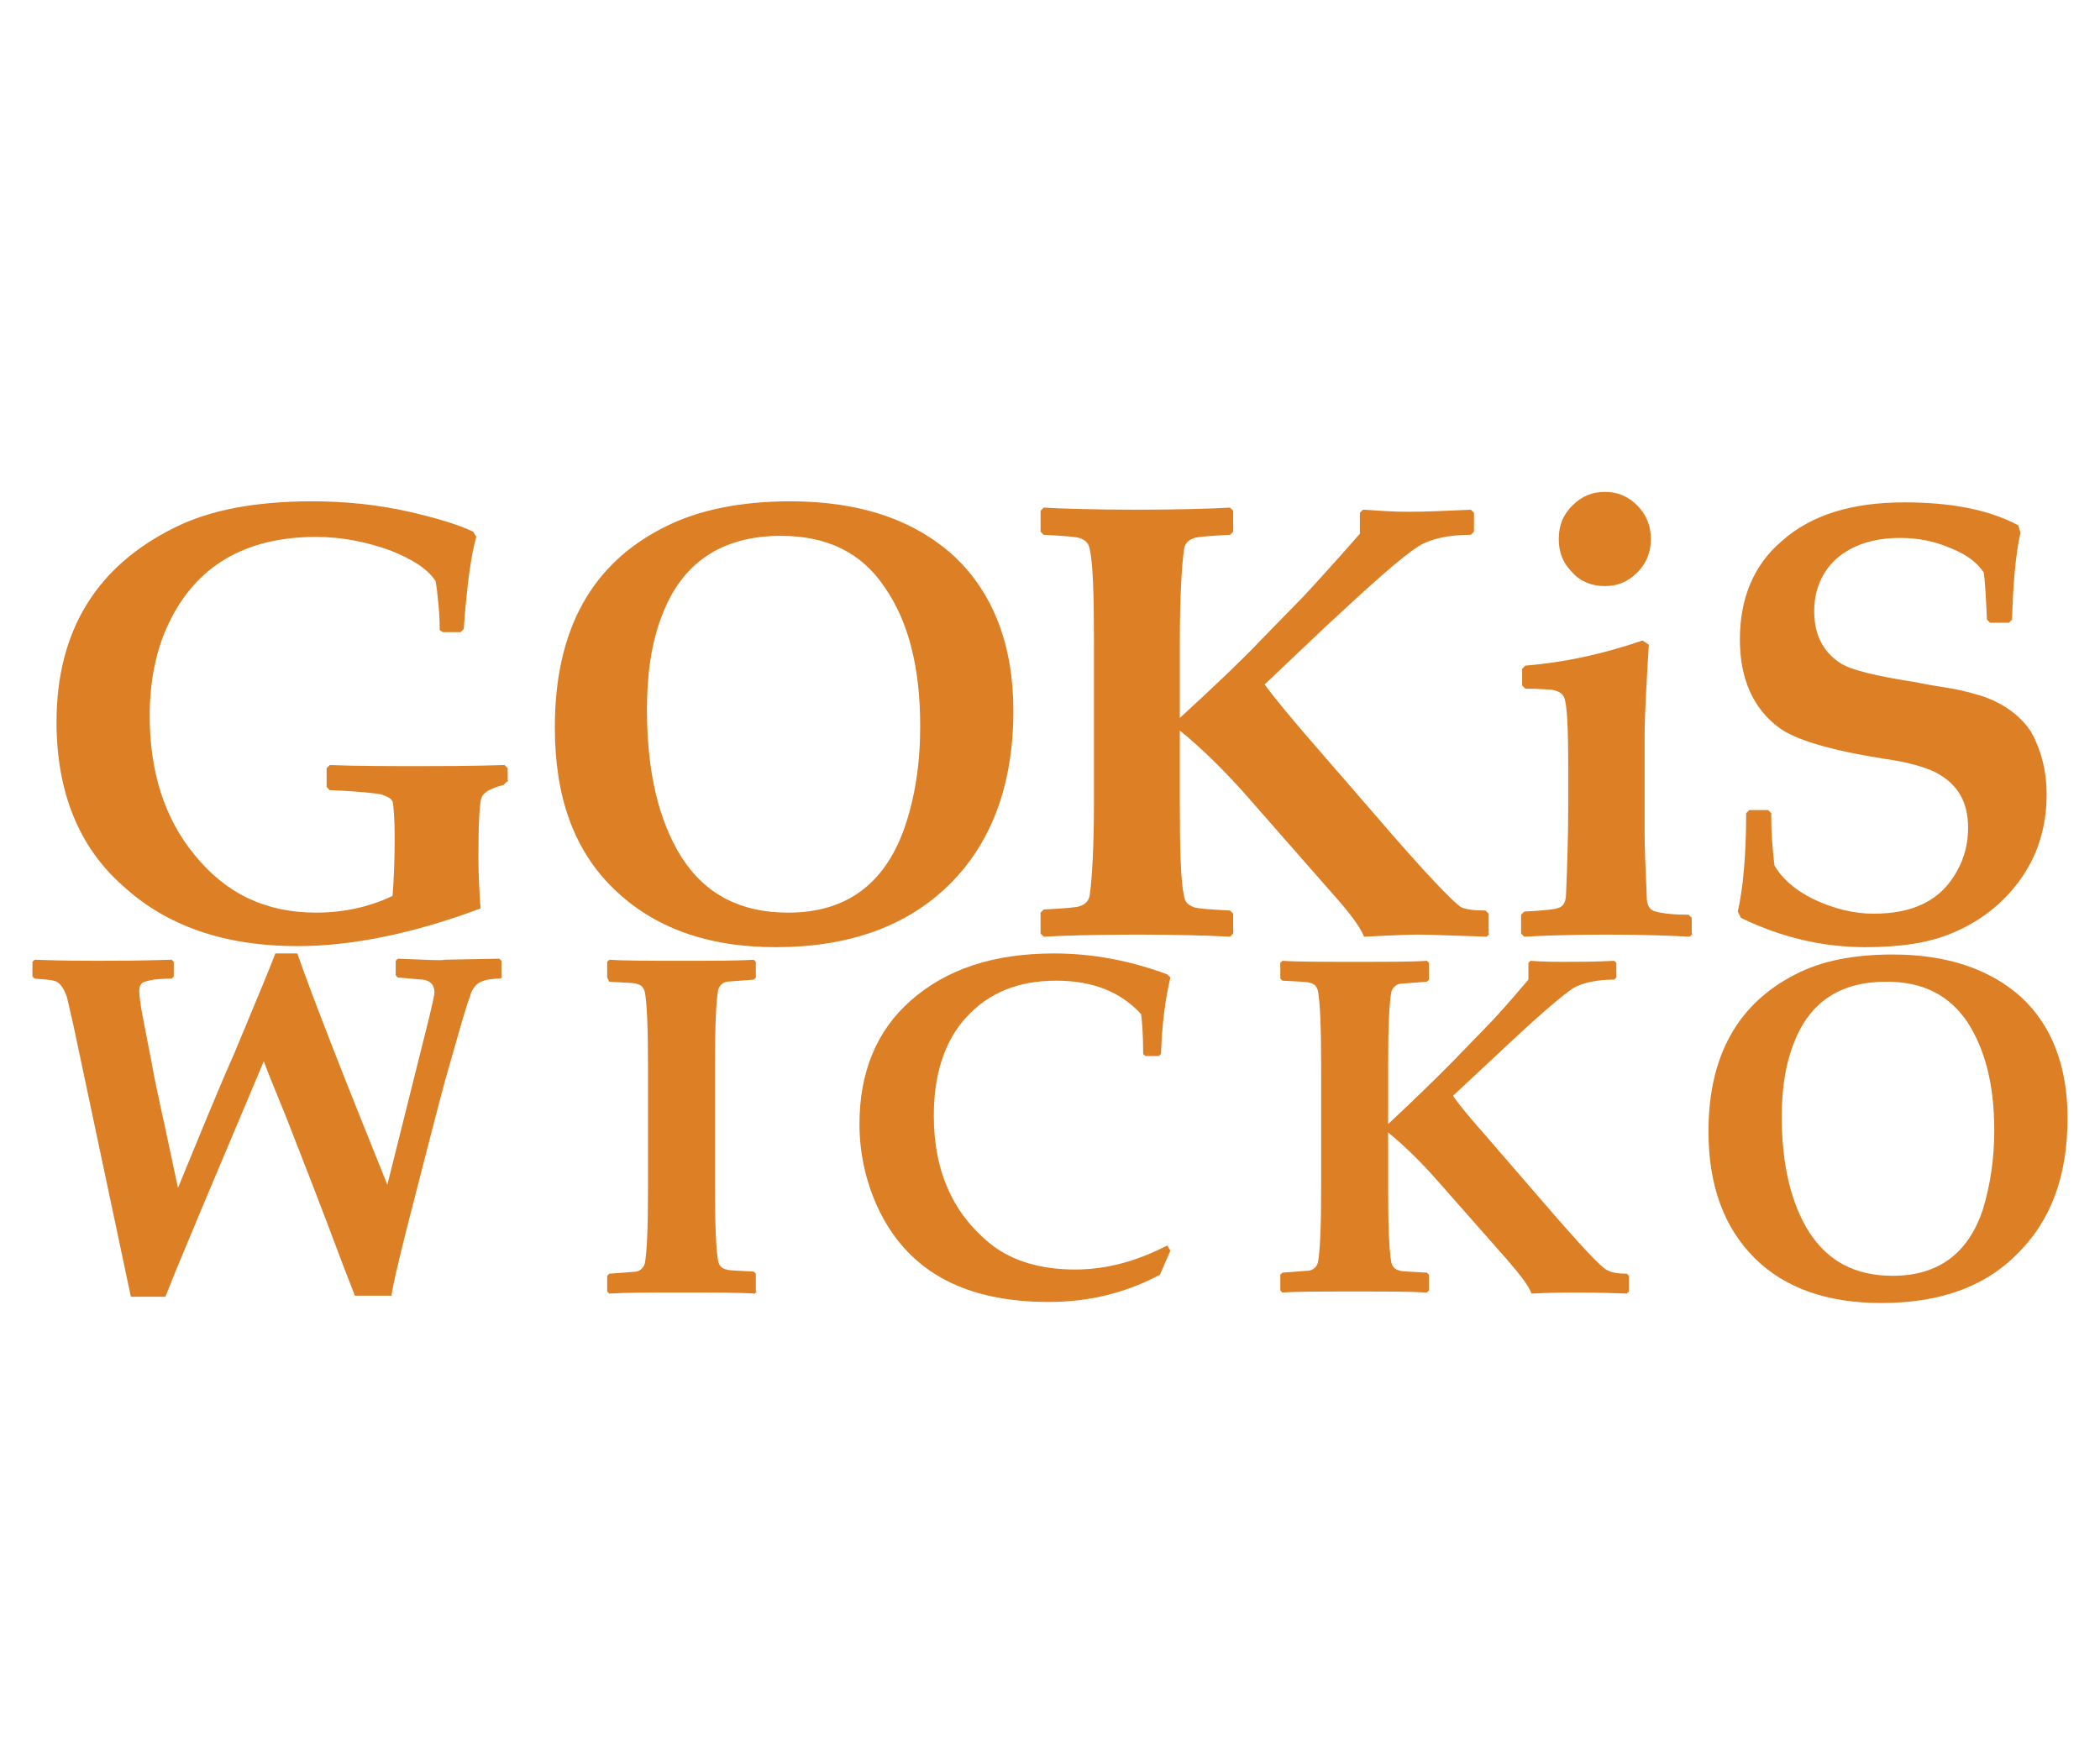
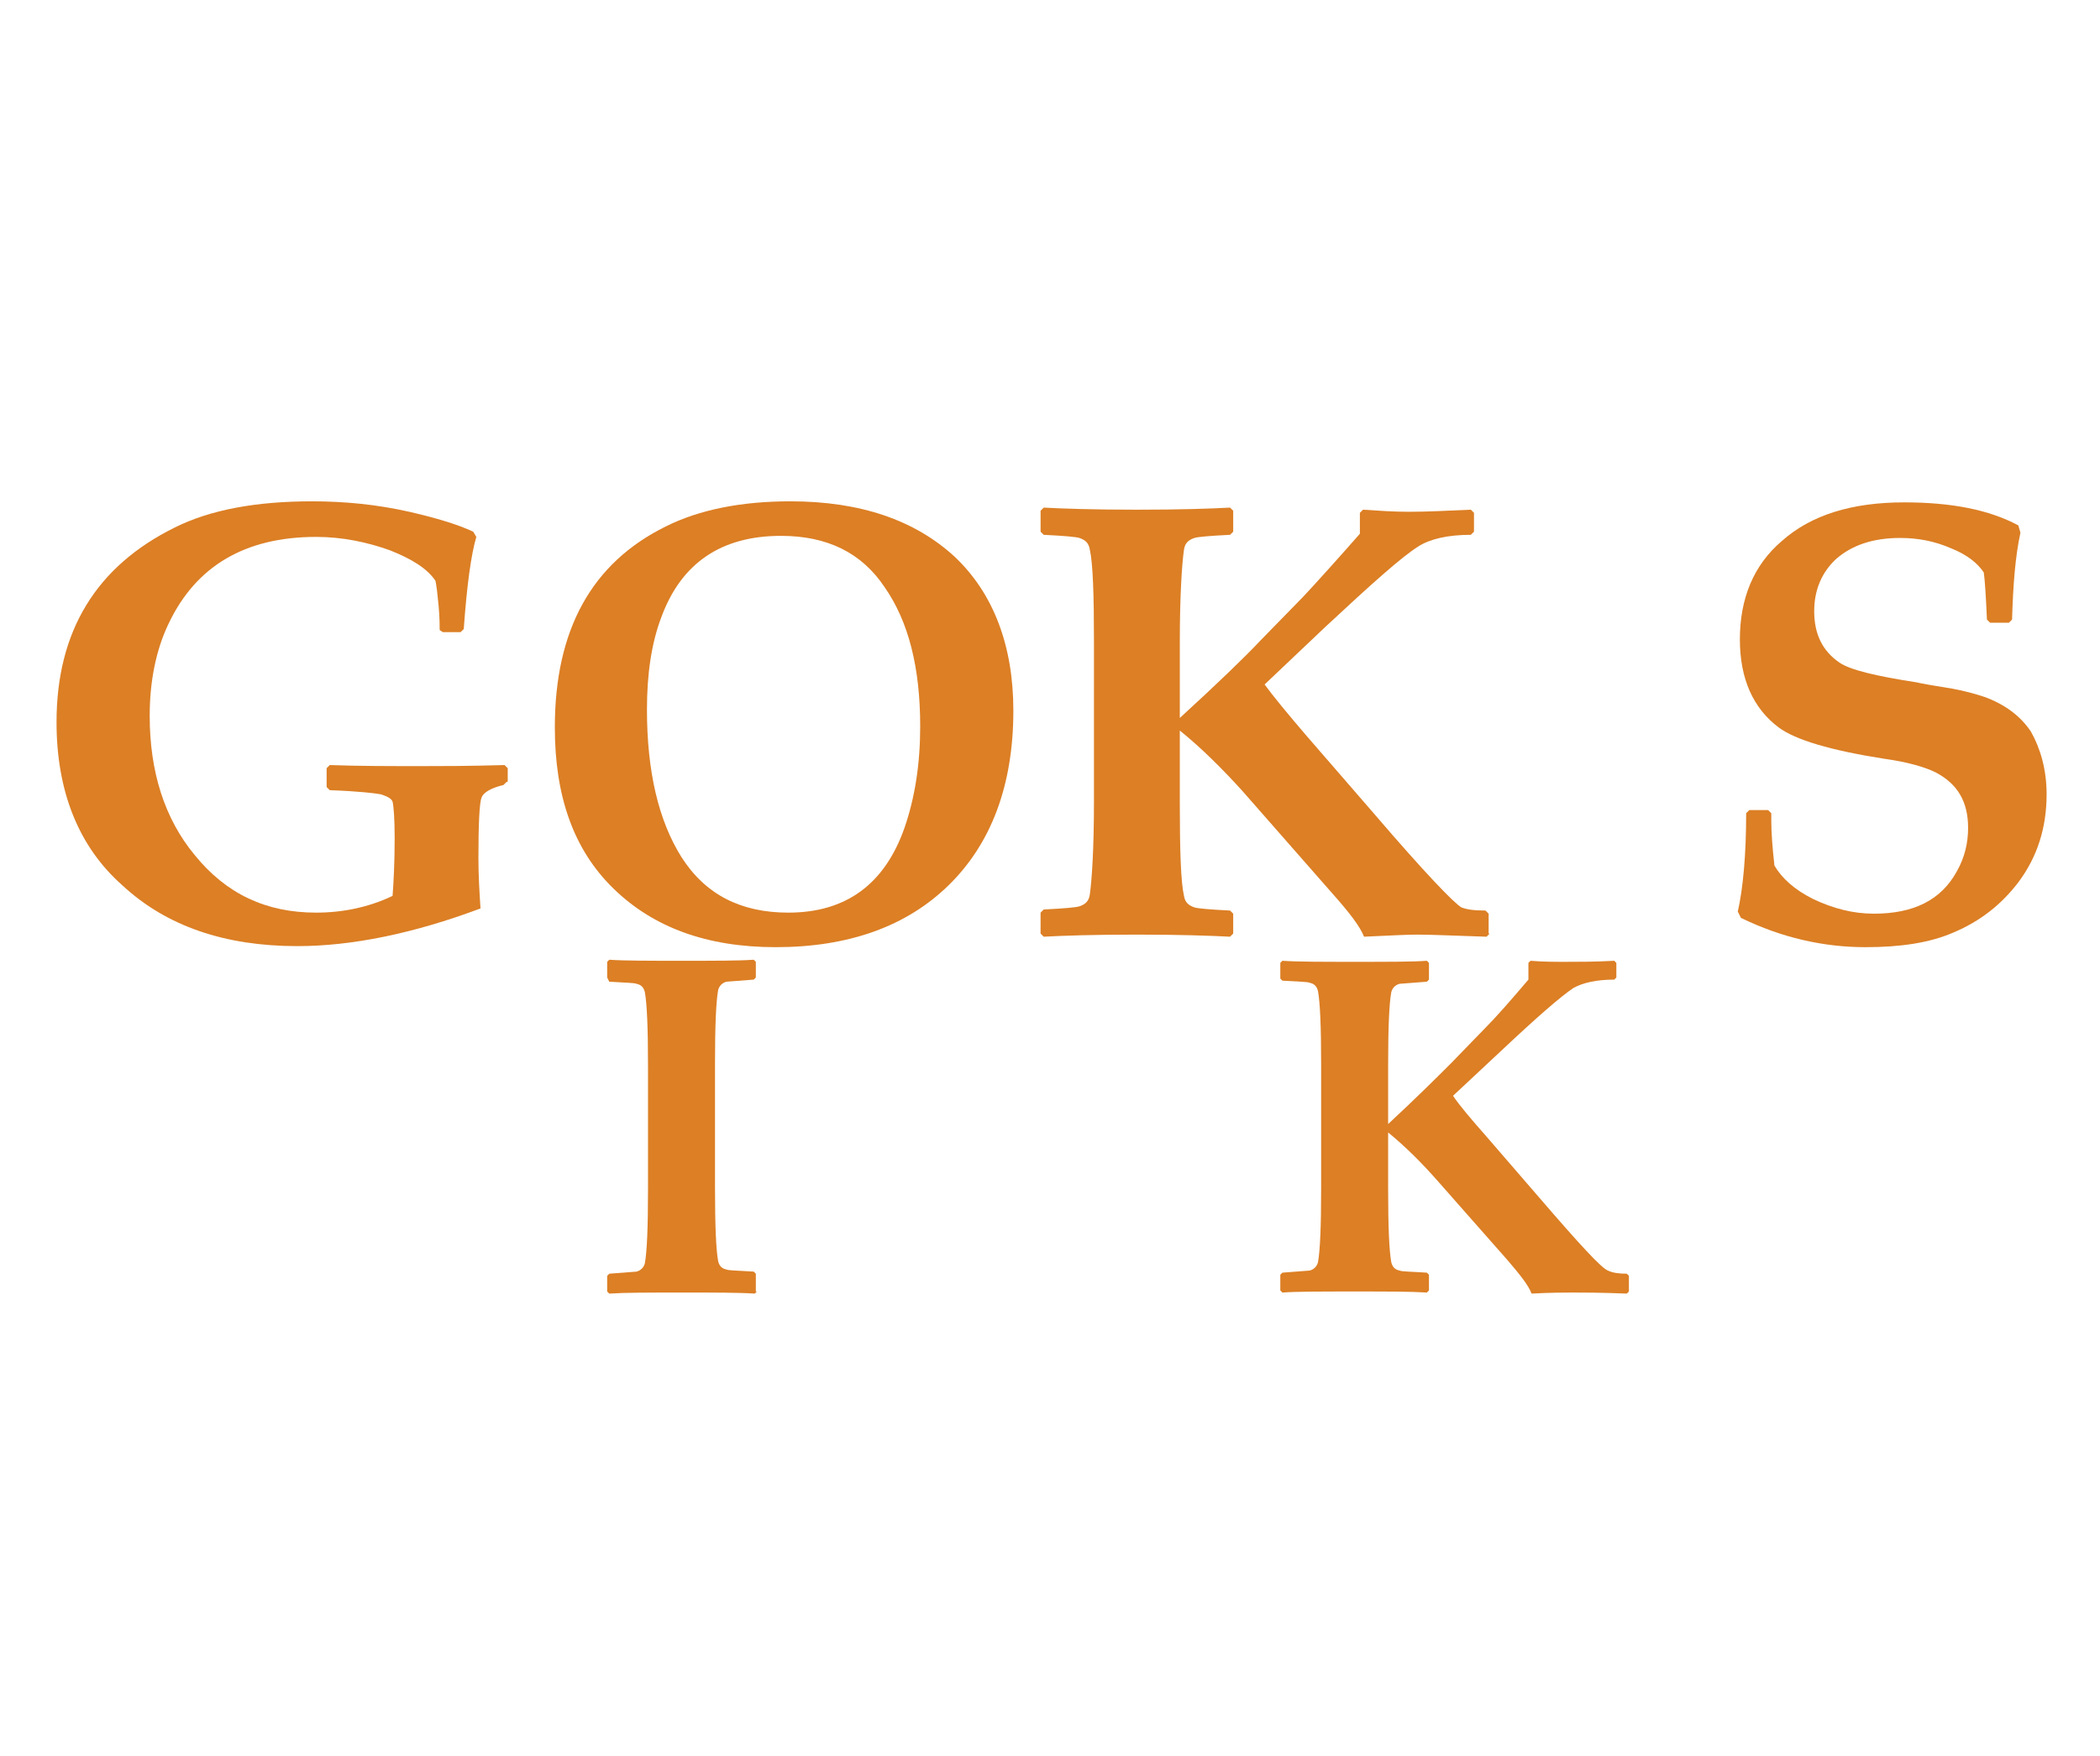
<svg xmlns="http://www.w3.org/2000/svg" version="1.1" id="Warstwa_1" x="0px" y="0px" width="200.6px" height="167.8px" viewBox="0 0 200.6 167.8" style="enable-background:new 0 0 200.6 167.8;" xml:space="preserve">
  <style type="text/css">
	.st0{fill:#DC7F25;}
</style>
  <g>
    <g>
      <path class="st0" d="M48.4,74.7L48.1,75c-1.2,0.3-1.9,0.7-2.1,1.2c-0.2,0.5-0.3,2.5-0.3,5.8c0,1.6,0.1,3.3,0.2,4.8    c-6.4,2.4-12.3,3.6-17.5,3.6c-6.9,0-12.5-1.9-16.7-5.8C7.5,80.9,5.4,75.6,5.4,69c0-8.7,3.8-14.9,11.3-18.6    c3.4-1.7,7.8-2.5,13.1-2.5c3.1,0,6.2,0.3,9.3,1c2.6,0.6,4.6,1.2,6.1,1.9l0.3,0.5c-0.5,1.7-0.9,4.6-1.2,8.8L44,60.4h-1.7L42,60.2    c0-0.4,0-1.1-0.1-2.3c-0.1-1.1-0.2-1.9-0.3-2.4c-0.8-1.2-2.3-2.1-4.3-2.9c-2.2-0.8-4.6-1.3-7.1-1.3c-6.8,0-11.5,2.8-14.1,8.3    c-1.2,2.5-1.8,5.5-1.8,8.8c0,5.3,1.4,9.8,4.3,13.3c3,3.7,6.8,5.5,11.6,5.5c2.5,0,5-0.5,7.3-1.6c0.1-1.3,0.2-3.2,0.2-5.5    c0-1.9-0.1-3.1-0.2-3.5c-0.1-0.3-0.5-0.5-1.1-0.7c-0.5-0.1-2.1-0.3-4.9-0.4l-0.3-0.3v-1.8l0.3-0.3c2.8,0.1,5.7,0.1,8.8,0.1    c1.8,0,4.4,0,7.9-0.1l0.3,0.3V74.7z" />
      <path class="st0" d="M96.8,67.9c0,7.1-2.1,12.7-6.2,16.7c-4,3.9-9.5,5.9-16.5,5.9c-6.6,0-11.7-1.9-15.5-5.6S53,76.1,53,69.5    c0-9.3,3.5-15.7,10.6-19.2c3.2-1.6,7.2-2.4,11.9-2.4c6.7,0,11.9,1.8,15.7,5.3C94.9,56.7,96.8,61.7,96.8,67.9z M87.9,69.4    c0-5.6-1.1-10-3.4-13.3c-2.2-3.3-5.5-4.9-9.9-4.9c-5.7,0-9.5,2.6-11.4,7.7c-1,2.6-1.4,5.6-1.4,8.9c0,5.9,1.1,10.6,3.3,14.1    c2.3,3.6,5.7,5.3,10.2,5.3c5.5,0,9.2-2.7,11.1-8.1C87.4,76.2,87.9,73,87.9,69.4z" />
      <path class="st0" d="M142.3,89.2l-0.3,0.3c-3.2-0.1-5.3-0.2-6.6-0.2c-1.1,0-2.8,0.1-5.1,0.2c-0.4-1-1.4-2.3-3-4.1l-8.6-9.8    c-1.9-2.1-3.9-4.1-6-5.8v6.9c0,4.6,0.1,7.6,0.4,8.9c0.1,0.6,0.4,0.9,1,1.1c0.3,0.1,1.4,0.2,3.4,0.3l0.3,0.3v1.9l-0.3,0.3    c-1.9-0.1-4.9-0.2-8.9-0.2c-4.1,0-7.1,0.1-8.9,0.2l-0.3-0.3v-2l0.3-0.3c2-0.1,3.1-0.2,3.4-0.3c0.6-0.2,0.9-0.5,1-1.1    c0.2-1.4,0.4-4.4,0.4-8.9V61.4c0-4.6-0.1-7.6-0.4-8.9c-0.1-0.6-0.4-0.9-1-1.1c-0.3-0.1-1.4-0.2-3.4-0.3l-0.3-0.3v-2l0.3-0.3    c1.8,0.1,4.8,0.2,8.9,0.2c4.2,0,7.1-0.1,8.9-0.2l0.3,0.3v2l-0.3,0.3c-2,0.1-3.1,0.2-3.4,0.3c-0.6,0.2-0.9,0.5-1,1.1    c-0.2,1.4-0.4,4.4-0.4,8.9v7.2c3.6-3.3,6.2-5.8,7.7-7.4l4.1-4.2c1.4-1.5,3.2-3.5,5.4-6v-2l0.3-0.3c1.5,0.1,2.9,0.2,4.4,0.2    c1.7,0,3.6-0.1,5.9-0.2l0.3,0.3v1.8l-0.3,0.3c-2.2,0-3.9,0.4-5,1.1c-1.6,1-4.5,3.6-8.9,7.7l-5.8,5.5c0.8,1.1,2.2,2.8,4,4.9    l6.5,7.5c4.8,5.6,7.6,8.5,8.3,8.9c0.5,0.2,1.2,0.3,2.3,0.3l0.3,0.3V89.2z" />
-       <path class="st0" d="M161.7,89.2l-0.3,0.3c-1.8-0.1-4.5-0.2-7.9-0.2c-3.4,0-6.1,0.1-7.9,0.2l-0.3-0.3v-1.8l0.3-0.3    c1.8-0.1,3-0.2,3.4-0.4c0.4-0.2,0.6-0.6,0.6-1.4c0.1-2.5,0.2-5.2,0.2-8v-4.1c0-3.7-0.1-5.9-0.4-6.6c-0.2-0.4-0.6-0.6-1.2-0.7    c-0.2,0-1.1-0.1-2.5-0.1l-0.3-0.3v-1.6l0.3-0.3c3.7-0.3,7.4-1.1,11.2-2.4l0.6,0.4c-0.2,3.5-0.4,6.5-0.4,8.9v9.2    c0,1.4,0.1,3.4,0.2,5.9c0,0.8,0.2,1.2,0.6,1.4c0.4,0.2,1.6,0.4,3.4,0.4l0.3,0.3V89.2z M157.7,51.5c0,1.2-0.4,2.3-1.3,3.2    c-0.9,0.9-1.9,1.3-3.1,1.3c-1.2,0-2.3-0.4-3.1-1.3c-0.9-0.9-1.3-1.9-1.3-3.2c0-1.3,0.4-2.3,1.3-3.2c0.9-0.9,1.9-1.3,3.1-1.3    c1.2,0,2.2,0.4,3.1,1.3C157.3,49.2,157.7,50.3,157.7,51.5z" />
      <path class="st0" d="M195.5,75.9c0,3.2-0.9,6-2.7,8.4c-1.6,2.1-3.6,3.7-6.2,4.8c-2.3,1-5.1,1.4-8.4,1.4c-4,0-8-0.9-11.9-2.8    l-0.3-0.6c0.5-2.2,0.8-5.4,0.8-9.4l0.3-0.3h1.8l0.3,0.3v0.7c0,1.1,0.1,2.5,0.3,4.3c0.7,1.2,1.9,2.3,3.7,3.2    c1.9,0.9,3.8,1.4,5.8,1.4c3.8,0,6.4-1.3,7.9-4c0.8-1.4,1.1-2.8,1.1-4.2c0-2.5-1-4.2-3.1-5.3c-1-0.5-2.7-1-4.9-1.3    c-5.1-0.8-8.5-1.8-10.1-3c-2.4-1.8-3.7-4.6-3.7-8.4c0-3.9,1.3-7.1,4-9.4c2.8-2.5,6.7-3.7,11.7-3.7c4.5,0,8.1,0.7,10.9,2.2l0.2,0.7    c-0.5,2.3-0.7,5-0.8,8.3l-0.3,0.3h-1.8l-0.3-0.3c-0.1-2.3-0.2-3.8-0.3-4.5c-0.6-0.9-1.6-1.7-3.1-2.3c-1.6-0.7-3.2-1-4.9-1    c-2.6,0-4.6,0.7-6.1,2c-1.4,1.3-2.1,3-2.1,5c0,2.2,0.8,3.8,2.4,4.9c1,0.7,3.5,1.3,7.4,1.9c0.4,0.1,1.5,0.3,3.4,0.6    c1.1,0.2,2.2,0.5,3.1,0.8c1.9,0.7,3.4,1.8,4.4,3.3C194.9,71.5,195.5,73.5,195.5,75.9z" />
-       <path class="st0" d="M48,93.3l-0.2,0.2c-0.7,0-1.1,0.1-1.2,0.1c-0.5,0.1-0.9,0.3-1.1,0.5c-0.2,0.2-0.5,0.6-0.6,1.1    c-0.4,1-1,3.2-2,6.7c-0.5,1.7-1.2,4.4-2.1,7.9l-2,7.8c-0.8,3.2-1.3,5.3-1.4,6.2h-3.5l-1.2-3.1c-1.9-5.1-3.7-9.7-5.3-13.8l-1.3-3.2    c-0.3-0.7-0.6-1.5-0.9-2.3l-5.9,14c-0.6,1.4-1.4,3.4-2.5,6l-1,2.5h-3.3L7,97.9c-0.3-1.3-0.5-2.2-0.6-2.6c-0.3-0.9-0.7-1.5-1.3-1.6    c-0.3-0.1-0.8-0.1-1.8-0.2l-0.2-0.2v-1.4l0.2-0.2c2.7,0.1,4.7,0.1,6,0.1c1.6,0,4,0,7.1-0.1l0.2,0.2v1.4l-0.2,0.2    c-1,0-1.6,0.1-1.7,0.1c-0.6,0.1-0.9,0.2-1.1,0.3c-0.2,0.2-0.3,0.4-0.3,0.8c0,0.3,0.1,1.3,0.4,2.8l0.8,4.1c0.2,1.2,0.6,3.1,1.2,5.8    l1.3,6.1l2.8-6.8c0.6-1.4,1.4-3.4,2.6-6.1l2.7-6.5c0.5-1.2,0.9-2.2,1.2-3h2.1c1.5,4.3,4.4,11.7,8.6,22.1l4-16    c0.3-1.3,0.5-2.1,0.5-2.4c0-0.7-0.4-1.1-1.1-1.2c-0.3,0-1.1-0.1-2.4-0.2l-0.2-0.2v-1.4l0.2-0.2c2.6,0.1,4.1,0.2,4.5,0.1l5.2-0.1    l0.2,0.2V93.3z" />
      <path class="st0" d="M72.3,123.4l-0.2,0.2c-1.5-0.1-3.8-0.1-7-0.1c-3.1,0-5.4,0-6.9,0.1l-0.2-0.2v-1.5l0.2-0.2    c1.5-0.1,2.4-0.2,2.6-0.2c0.4-0.1,0.7-0.4,0.8-0.8c0.2-1.1,0.3-3.4,0.3-7v-11.9c0-3.6-0.1-5.9-0.3-7c-0.1-0.4-0.3-0.7-0.8-0.8    c-0.2-0.1-1.1-0.1-2.6-0.2L58,93.4v-1.5l0.2-0.2c1.4,0.1,3.8,0.1,6.9,0.1c3.2,0,5.5,0,6.9-0.1l0.2,0.2v1.5l-0.2,0.2    c-1.5,0.1-2.4,0.2-2.6,0.2c-0.4,0.1-0.7,0.4-0.8,0.8c-0.2,1.1-0.3,3.4-0.3,7v11.9c0,3.6,0.1,5.9,0.3,7c0.1,0.4,0.3,0.7,0.8,0.8    c0.2,0.1,1.1,0.1,2.6,0.2l0.2,0.2V123.4z" />
-       <path class="st0" d="M111.8,119.5l-1,2.3c-3.2,1.7-6.7,2.6-10.6,2.6c-7.9,0-13.2-2.8-16.1-8.5c-1.3-2.6-2-5.5-2-8.5    c0-4.9,1.6-8.9,4.9-11.8c3.4-3,7.9-4.5,13.7-4.5c3.7,0,7.3,0.7,10.8,2l0.3,0.3c-0.5,2.1-0.8,4.5-0.9,7.3l-0.2,0.2h-1.3l-0.2-0.2    c0-1.8-0.1-3.1-0.2-3.8c-1.9-2.1-4.6-3.2-8.1-3.2c-3.7,0-6.5,1.2-8.6,3.5c-2.1,2.3-3.1,5.5-3.1,9.4c0,5.4,1.9,9.5,5.6,12.4    c2,1.5,4.6,2.3,7.9,2.3c3,0,5.9-0.8,8.8-2.3L111.8,119.5z" />
      <path class="st0" d="M155.6,123.4l-0.2,0.2c-2.5-0.1-4.2-0.1-5.1-0.1c-0.8,0-2.2,0-4,0.1c-0.3-0.8-1.1-1.8-2.3-3.2l-6.7-7.6    c-1.5-1.7-3-3.2-4.7-4.6v5.4c0,3.6,0.1,5.9,0.3,7c0.1,0.4,0.3,0.7,0.8,0.8c0.2,0.1,1.1,0.1,2.6,0.2l0.2,0.2v1.5l-0.2,0.2    c-1.5-0.1-3.8-0.1-6.9-0.1c-3.2,0-5.6,0-6.9,0.1l-0.2-0.2v-1.5l0.2-0.2c1.5-0.1,2.4-0.2,2.6-0.2c0.4-0.1,0.7-0.4,0.8-0.8    c0.2-1.1,0.3-3.4,0.3-7v-11.9c0-3.6-0.1-5.9-0.3-7c-0.1-0.4-0.3-0.7-0.8-0.8c-0.2-0.1-1.1-0.1-2.6-0.2l-0.2-0.2v-1.5l0.2-0.2    c1.4,0.1,3.8,0.1,6.9,0.1c3.3,0,5.6,0,6.9-0.1l0.2,0.2v1.6l-0.2,0.2c-1.5,0.1-2.4,0.2-2.6,0.2c-0.4,0.1-0.7,0.4-0.8,0.8    c-0.2,1.1-0.3,3.4-0.3,7v5.6c2.8-2.6,4.8-4.6,6-5.8l3.2-3.3c1.1-1.1,2.5-2.7,4.2-4.7v-1.6l0.2-0.2c1.2,0.1,2.3,0.1,3.4,0.1    c1.3,0,2.8,0,4.6-0.1l0.2,0.2v1.4l-0.2,0.2c-1.7,0-3,0.3-3.9,0.8c-1.2,0.8-3.5,2.8-6.9,6l-4.6,4.3c0.6,0.9,1.7,2.2,3.2,3.9    l5.1,5.9c3.7,4.3,5.9,6.7,6.5,6.9c0.4,0.2,1,0.3,1.8,0.3l0.2,0.2V123.4z" />
-       <path class="st0" d="M197.5,106.8c0,5.6-1.6,9.9-4.9,13.1c-3.1,3.1-7.4,4.6-12.9,4.6c-5.1,0-9.2-1.4-12.1-4.3    c-2.9-2.9-4.4-6.9-4.4-12.1c0-7.2,2.8-12.2,8.3-15c2.5-1.3,5.6-1.9,9.3-1.9c5.2,0,9.3,1.4,12.3,4.1    C196,98,197.5,101.9,197.5,106.8z M190.5,108c0-4.4-0.9-7.8-2.6-10.4c-1.8-2.6-4.3-3.8-7.7-3.8c-4.5,0-7.4,2-8.9,6    c-0.8,2.1-1.1,4.4-1.1,6.9c0,4.6,0.9,8.3,2.6,11c1.8,2.8,4.4,4.2,8,4.2c4.3,0,7.2-2.1,8.6-6.3C190.1,113.3,190.5,110.8,190.5,108z    " />
    </g>
  </g>
</svg>